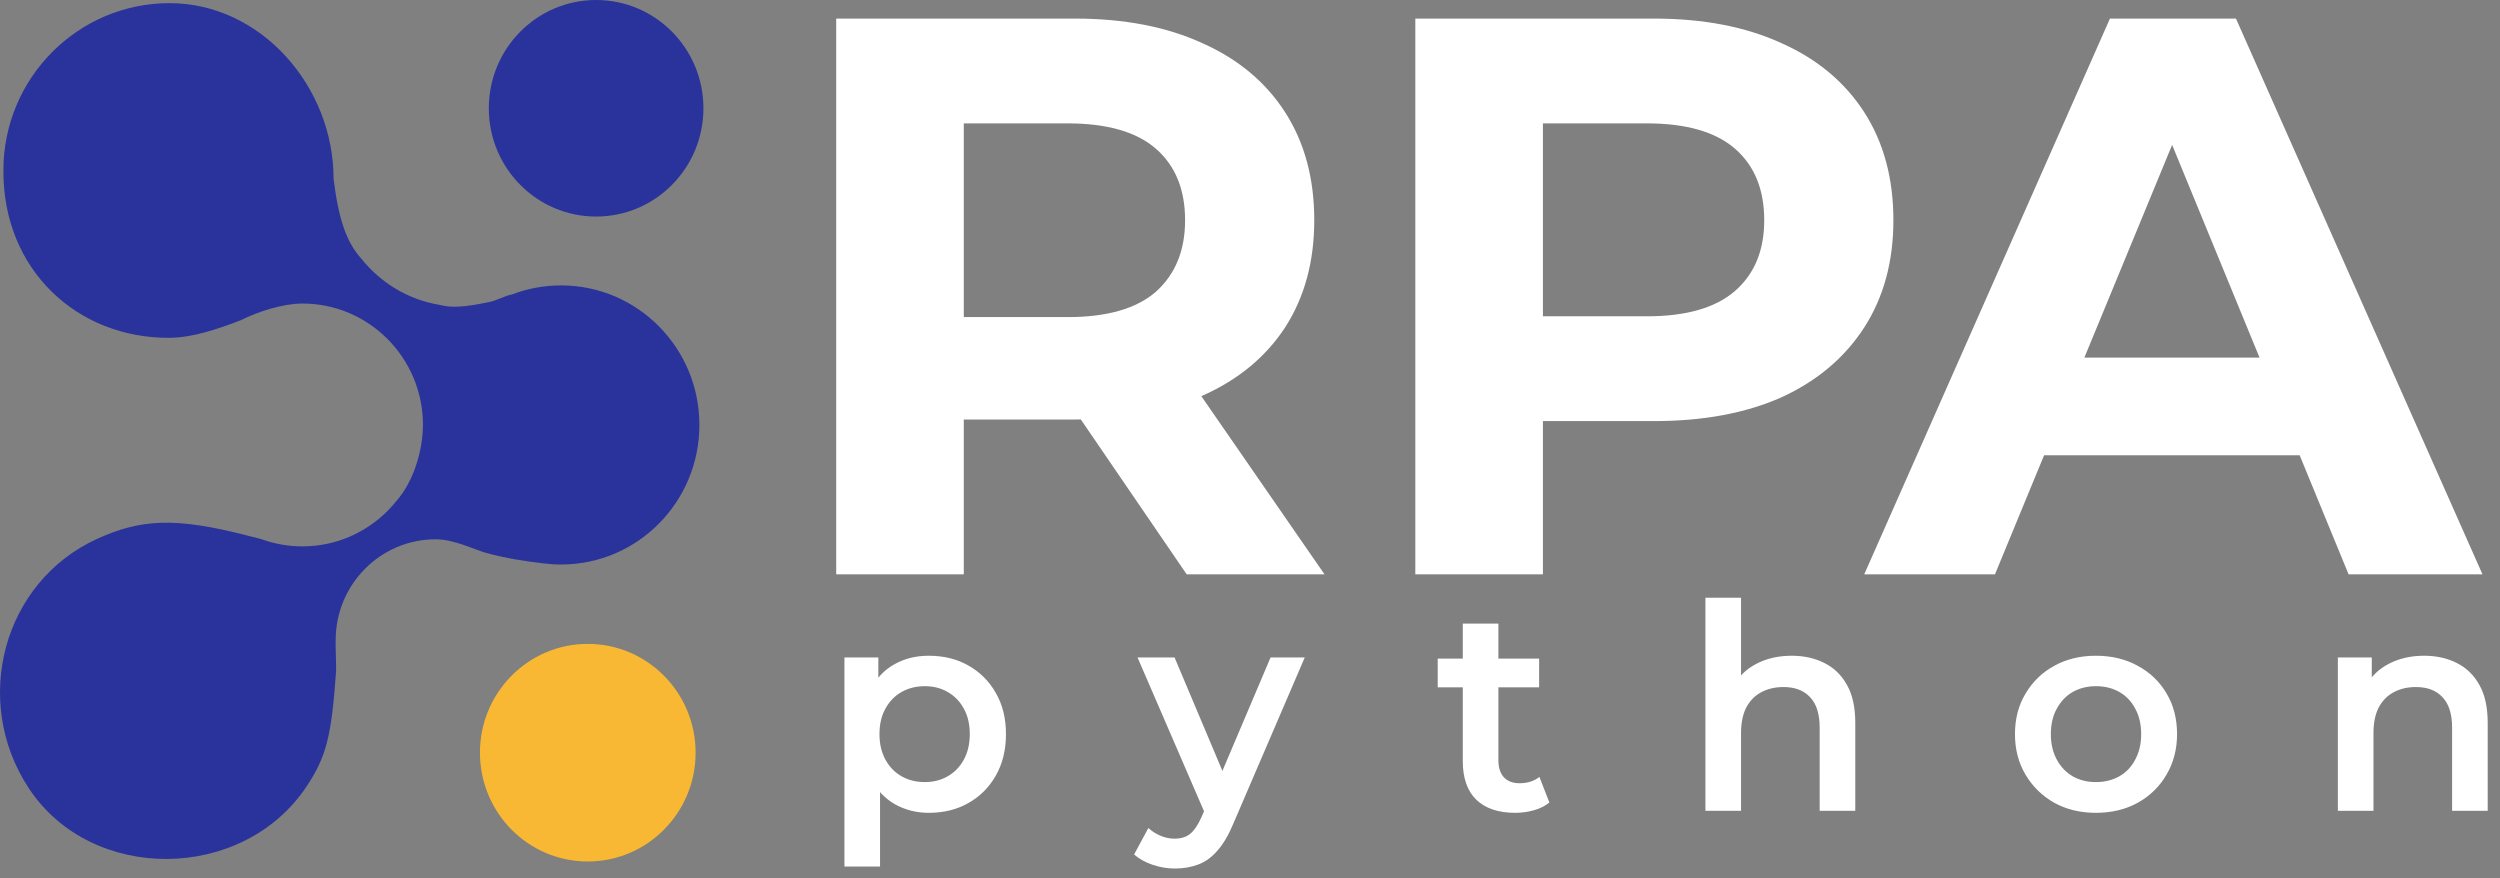
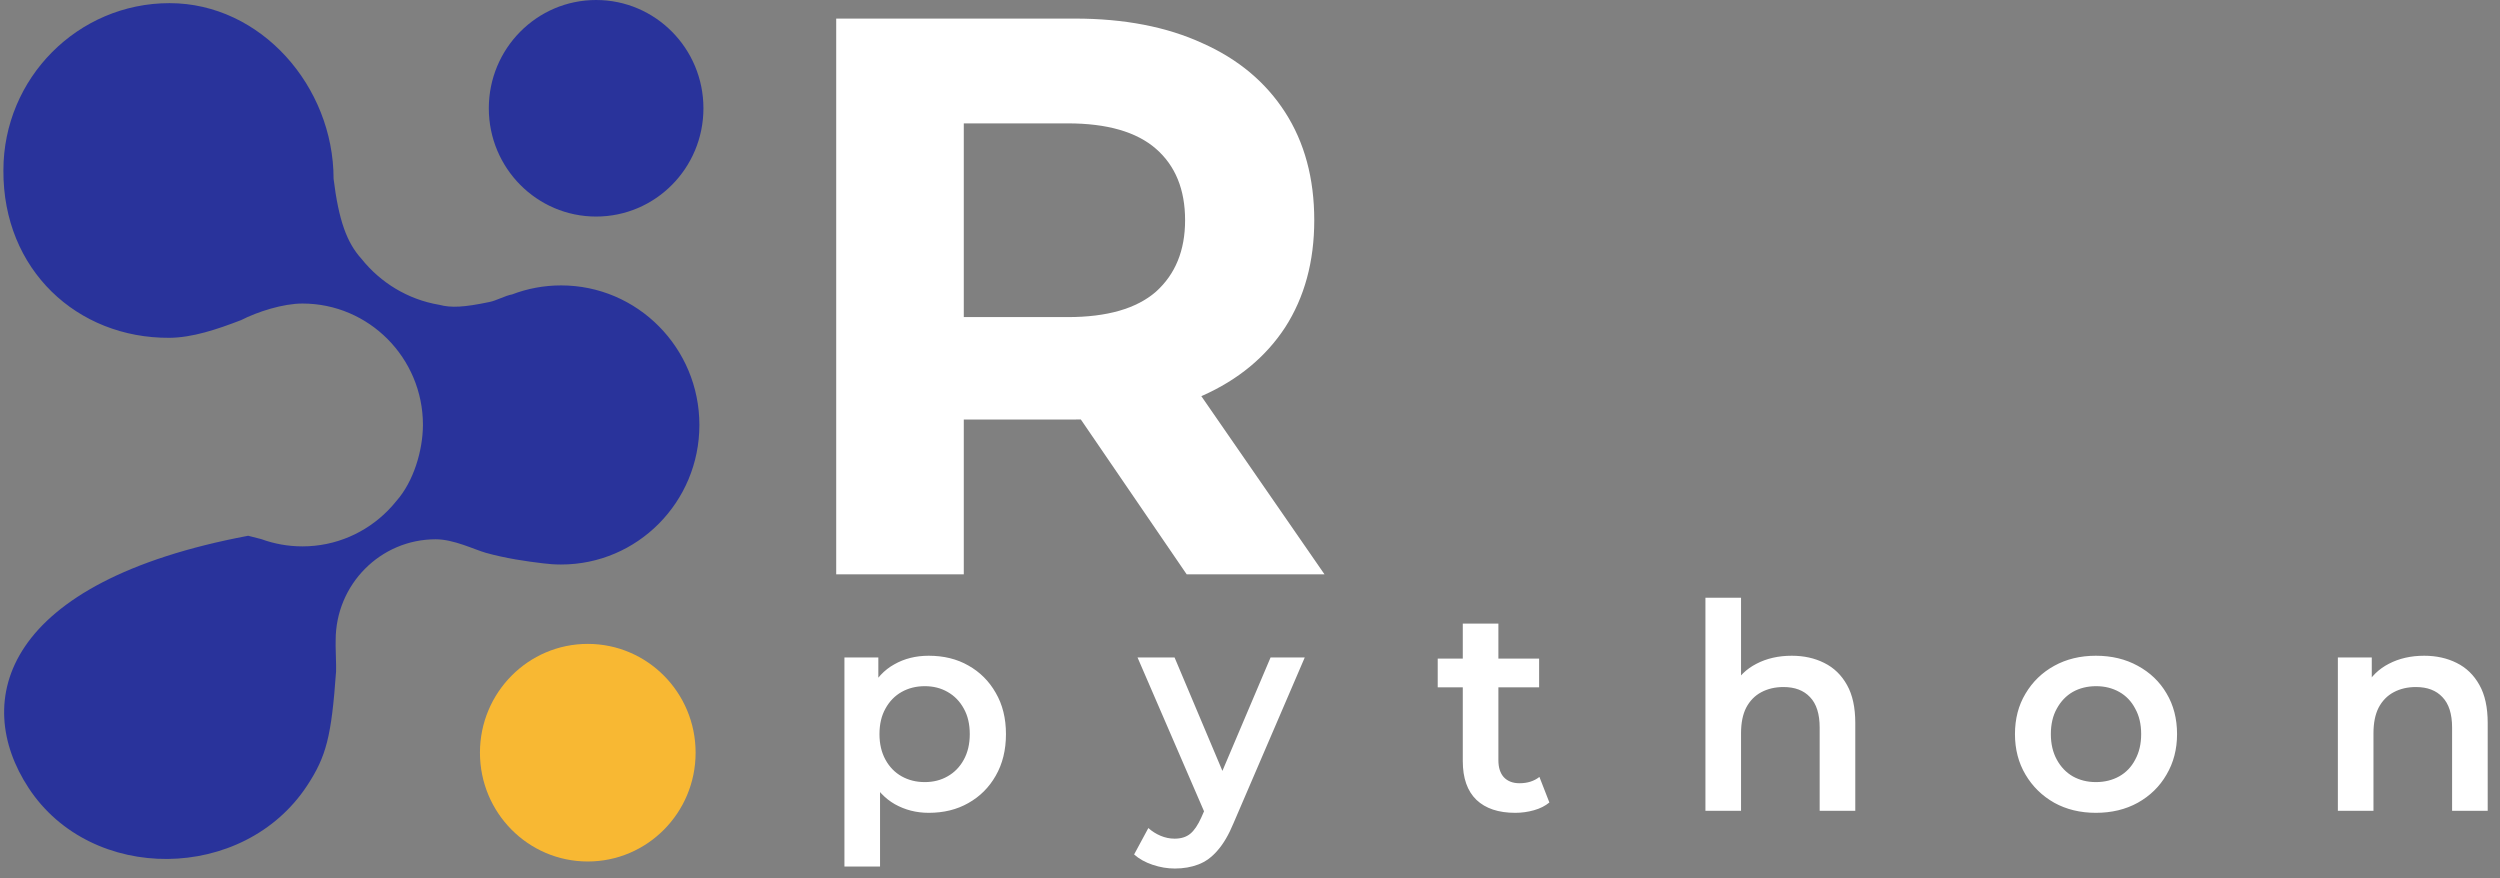
<svg xmlns="http://www.w3.org/2000/svg" width="185" height="65" viewBox="0 0 185 65" fill="none">
  <rect x="0" y="0" width="185" height="65" fill="#808080" stroke="none" />
  <path d="M52.054 8.013C52.054 12.438 48.499 16.025 44.113 16.025C39.727 16.025 36.172 12.438 36.172 8.013C36.172 3.587 39.727 0 44.113 0C48.499 0 52.054 3.587 52.054 8.013Z" fill="#29339B" />
  <path d="M51.475 55.699C51.475 60.145 47.902 63.75 43.495 63.75C39.088 63.75 35.516 60.145 35.516 55.699C35.516 51.252 39.088 47.648 43.495 47.648C47.902 47.648 51.475 51.252 51.475 55.699Z" fill="#F8B833" />
-   <path d="M18.364 39.646C12.987 38.254 10.412 38.397 7.162 39.888C0.236 43.062 -2.126 51.841 2.118 58.311C6.764 65.396 18.033 65.294 22.735 58.124C24.153 55.962 24.526 54.487 24.869 49.693C24.895 49.324 24.813 47.702 24.839 47.375C24.768 46.96 24.839 47.81 24.839 47.375C24.839 43.251 28.153 39.907 32.24 39.907C33.587 39.907 35.093 40.665 35.937 40.904C37.404 41.318 38.961 41.542 40.162 41.684C40.607 41.743 41.06 41.774 41.52 41.774C47.173 41.774 51.755 37.151 51.755 31.447C51.755 25.744 47.173 21.12 41.52 21.12C40.244 21.12 39.022 21.356 37.895 21.787C37.641 21.83 37.347 21.948 37.048 22.067C36.768 22.179 36.485 22.293 36.23 22.346C34.355 22.736 33.397 22.795 32.501 22.555C30.189 22.166 28.163 20.922 26.753 19.157C25.659 17.953 25.063 16.294 24.685 13.232C24.685 6.401 19.312 0.233 12.542 0.233C5.771 0.233 0.252 5.773 0.252 12.604C0.209 19.978 5.724 25.031 12.522 24.998C14.227 24.989 16.043 24.38 17.842 23.688C19.049 23.071 20.936 22.462 22.381 22.462C27.299 22.462 31.298 26.485 31.298 31.447C31.288 33.348 30.605 35.639 29.328 37.078C29.133 37.322 28.926 37.555 28.707 37.777C27.091 39.416 24.852 40.432 22.381 40.432C21.313 40.432 20.288 40.242 19.339 39.895C19.04 39.819 18.716 39.737 18.364 39.646Z" fill="#29339B" />
+   <path d="M18.364 39.646C0.236 43.062 -2.126 51.841 2.118 58.311C6.764 65.396 18.033 65.294 22.735 58.124C24.153 55.962 24.526 54.487 24.869 49.693C24.895 49.324 24.813 47.702 24.839 47.375C24.768 46.96 24.839 47.81 24.839 47.375C24.839 43.251 28.153 39.907 32.24 39.907C33.587 39.907 35.093 40.665 35.937 40.904C37.404 41.318 38.961 41.542 40.162 41.684C40.607 41.743 41.06 41.774 41.52 41.774C47.173 41.774 51.755 37.151 51.755 31.447C51.755 25.744 47.173 21.12 41.52 21.12C40.244 21.12 39.022 21.356 37.895 21.787C37.641 21.83 37.347 21.948 37.048 22.067C36.768 22.179 36.485 22.293 36.23 22.346C34.355 22.736 33.397 22.795 32.501 22.555C30.189 22.166 28.163 20.922 26.753 19.157C25.659 17.953 25.063 16.294 24.685 13.232C24.685 6.401 19.312 0.233 12.542 0.233C5.771 0.233 0.252 5.773 0.252 12.604C0.209 19.978 5.724 25.031 12.522 24.998C14.227 24.989 16.043 24.38 17.842 23.688C19.049 23.071 20.936 22.462 22.381 22.462C27.299 22.462 31.298 26.485 31.298 31.447C31.288 33.348 30.605 35.639 29.328 37.078C29.133 37.322 28.926 37.555 28.707 37.777C27.091 39.416 24.852 40.432 22.381 40.432C21.313 40.432 20.288 40.242 19.339 39.895C19.04 39.819 18.716 39.737 18.364 39.646Z" fill="#29339B" />
  <path d="M61.879 42.5V1.375H79.538C83.19 1.375 86.337 1.982 88.979 3.196C91.621 4.371 93.661 6.075 95.099 8.307C96.536 10.54 97.255 13.203 97.255 16.297C97.255 19.352 96.536 21.996 95.099 24.229C93.661 26.422 91.621 28.106 88.979 29.281C86.337 30.456 83.19 31.044 79.538 31.044H67.124L71.32 26.872V42.5H61.879ZM87.814 42.5L77.615 27.578H87.697L98.013 42.5H87.814ZM71.32 27.93L67.124 23.465H79.013C81.927 23.465 84.103 22.838 85.541 21.585C86.978 20.293 87.697 18.53 87.697 16.297C87.697 14.026 86.978 12.263 85.541 11.01C84.103 9.757 81.927 9.13 79.013 9.13H67.124L71.32 4.606V27.93Z" fill="white" />
-   <path d="M104.734 42.5V1.375H122.393C126.046 1.375 129.193 1.982 131.835 3.196C134.476 4.371 136.516 6.075 137.955 8.307C139.392 10.54 140.111 13.203 140.111 16.297C140.111 19.352 139.392 21.996 137.955 24.229C136.516 26.461 134.476 28.185 131.835 29.399C129.193 30.574 126.046 31.161 122.393 31.161H109.98L114.176 26.872V42.5H104.734ZM114.176 27.93L109.98 23.406H121.869C124.783 23.406 126.958 22.78 128.397 21.526C129.834 20.273 130.553 18.53 130.553 16.297C130.553 14.026 129.834 12.263 128.397 11.01C126.958 9.757 124.783 9.13 121.869 9.13H109.98L114.176 4.606V27.93Z" fill="white" />
-   <path d="M137.953 42.5L156.136 1.375H165.461L183.703 42.5H173.795L158.876 6.192H162.606L147.628 42.5H137.953ZM147.045 33.688L149.551 26.461H170.532L173.096 33.688H147.045Z" fill="white" />
  <path d="M68.728 60.149C67.814 60.149 66.978 59.936 66.219 59.511C65.475 59.086 64.877 58.449 64.428 57.599C63.992 56.734 63.774 55.644 63.774 54.326C63.774 52.995 63.985 51.904 64.407 51.054C64.842 50.204 65.432 49.573 66.177 49.162C66.922 48.737 67.772 48.525 68.728 48.525C69.838 48.525 70.815 48.766 71.658 49.247C72.515 49.729 73.19 50.402 73.682 51.266C74.188 52.13 74.441 53.15 74.441 54.326C74.441 55.502 74.188 56.529 73.682 57.407C73.19 58.272 72.515 58.944 71.658 59.426C70.815 59.908 69.838 60.149 68.728 60.149ZM62.488 64.122V48.652H64.997V51.33L64.912 54.347L65.123 57.365V64.122H62.488ZM68.433 57.875C69.065 57.875 69.627 57.733 70.119 57.45C70.625 57.166 71.026 56.756 71.321 56.217C71.616 55.679 71.763 55.049 71.763 54.326C71.763 53.59 71.616 52.959 71.321 52.435C71.026 51.897 70.625 51.486 70.119 51.202C69.627 50.919 69.065 50.777 68.433 50.777C67.8 50.777 67.231 50.919 66.725 51.202C66.219 51.486 65.819 51.897 65.524 52.435C65.229 52.959 65.081 53.59 65.081 54.326C65.081 55.049 65.229 55.679 65.524 56.217C65.819 56.756 66.219 57.166 66.725 57.45C67.231 57.733 67.8 57.875 68.433 57.875ZM86.939 64.271C86.391 64.271 85.843 64.179 85.295 63.995C84.747 63.811 84.29 63.556 83.924 63.23L84.978 61.275C85.246 61.516 85.548 61.707 85.885 61.849C86.222 61.99 86.567 62.061 86.918 62.061C87.396 62.061 87.782 61.941 88.077 61.7C88.372 61.459 88.646 61.055 88.899 60.489L89.553 59.001L89.764 58.682L94.022 48.652H96.552L91.281 60.914C90.93 61.764 90.537 62.437 90.101 62.932C89.679 63.428 89.201 63.775 88.668 63.974C88.147 64.172 87.571 64.271 86.939 64.271ZM89.258 60.404L84.177 48.652H86.918L91.05 58.449L89.258 60.404ZM112.125 60.149C110.888 60.149 109.932 59.83 109.258 59.192C108.583 58.541 108.246 57.584 108.246 56.324V46.145H110.881V56.26C110.881 56.798 111.015 57.216 111.282 57.514C111.563 57.811 111.949 57.96 112.441 57.96C113.031 57.96 113.523 57.804 113.917 57.492L114.654 59.384C114.345 59.639 113.966 59.83 113.516 59.957C113.066 60.085 112.603 60.149 112.125 60.149ZM106.391 50.862V48.737H113.895V50.862H106.391ZM132.59 48.525C133.489 48.525 134.29 48.702 134.992 49.056C135.709 49.41 136.272 49.956 136.68 50.692C137.087 51.415 137.291 52.35 137.291 53.497V60H134.655V53.837C134.655 52.831 134.417 52.081 133.94 51.585C133.475 51.089 132.821 50.841 131.978 50.841C131.36 50.841 130.812 50.969 130.335 51.224C129.856 51.479 129.484 51.861 129.216 52.371C128.963 52.867 128.837 53.497 128.837 54.262V60H126.202V44.232H128.837V51.712L128.268 50.777C128.662 50.055 129.231 49.502 129.975 49.12C130.735 48.723 131.606 48.525 132.59 48.525ZM155.094 60.149C153.941 60.149 152.915 59.901 152.016 59.405C151.116 58.895 150.407 58.201 149.887 57.322C149.366 56.444 149.107 55.445 149.107 54.326C149.107 53.193 149.366 52.194 149.887 51.33C150.407 50.452 151.116 49.764 152.016 49.269C152.915 48.773 153.941 48.525 155.094 48.525C156.26 48.525 157.292 48.773 158.193 49.269C159.105 49.764 159.816 50.444 160.322 51.309C160.841 52.173 161.102 53.179 161.102 54.326C161.102 55.445 160.841 56.444 160.322 57.322C159.816 58.201 159.105 58.895 158.193 59.405C157.292 59.901 156.26 60.149 155.094 60.149ZM155.094 57.875C155.74 57.875 156.317 57.733 156.823 57.45C157.328 57.166 157.722 56.756 158.003 56.217C158.298 55.679 158.446 55.049 158.446 54.326C158.446 53.59 158.298 52.959 158.003 52.435C157.722 51.897 157.328 51.486 156.823 51.202C156.317 50.919 155.747 50.777 155.115 50.777C154.468 50.777 153.892 50.919 153.386 51.202C152.894 51.486 152.501 51.897 152.206 52.435C151.911 52.959 151.763 53.59 151.763 54.326C151.763 55.049 151.911 55.679 152.206 56.217C152.501 56.756 152.894 57.166 153.386 57.45C153.892 57.733 154.462 57.875 155.094 57.875ZM179.389 48.525C180.288 48.525 181.089 48.702 181.792 49.056C182.509 49.41 183.071 49.956 183.479 50.692C183.886 51.415 184.09 52.35 184.09 53.497V60H181.455V53.837C181.455 52.831 181.216 52.081 180.738 51.585C180.275 51.089 179.621 50.841 178.778 50.841C178.159 50.841 177.611 50.969 177.134 51.224C176.655 51.479 176.283 51.861 176.016 52.371C175.764 52.867 175.637 53.497 175.637 54.262V60H173.002V48.652H175.511V51.712L175.068 50.777C175.461 50.055 176.03 49.502 176.775 49.12C177.534 48.723 178.405 48.525 179.389 48.525Z" fill="white" />
</svg>